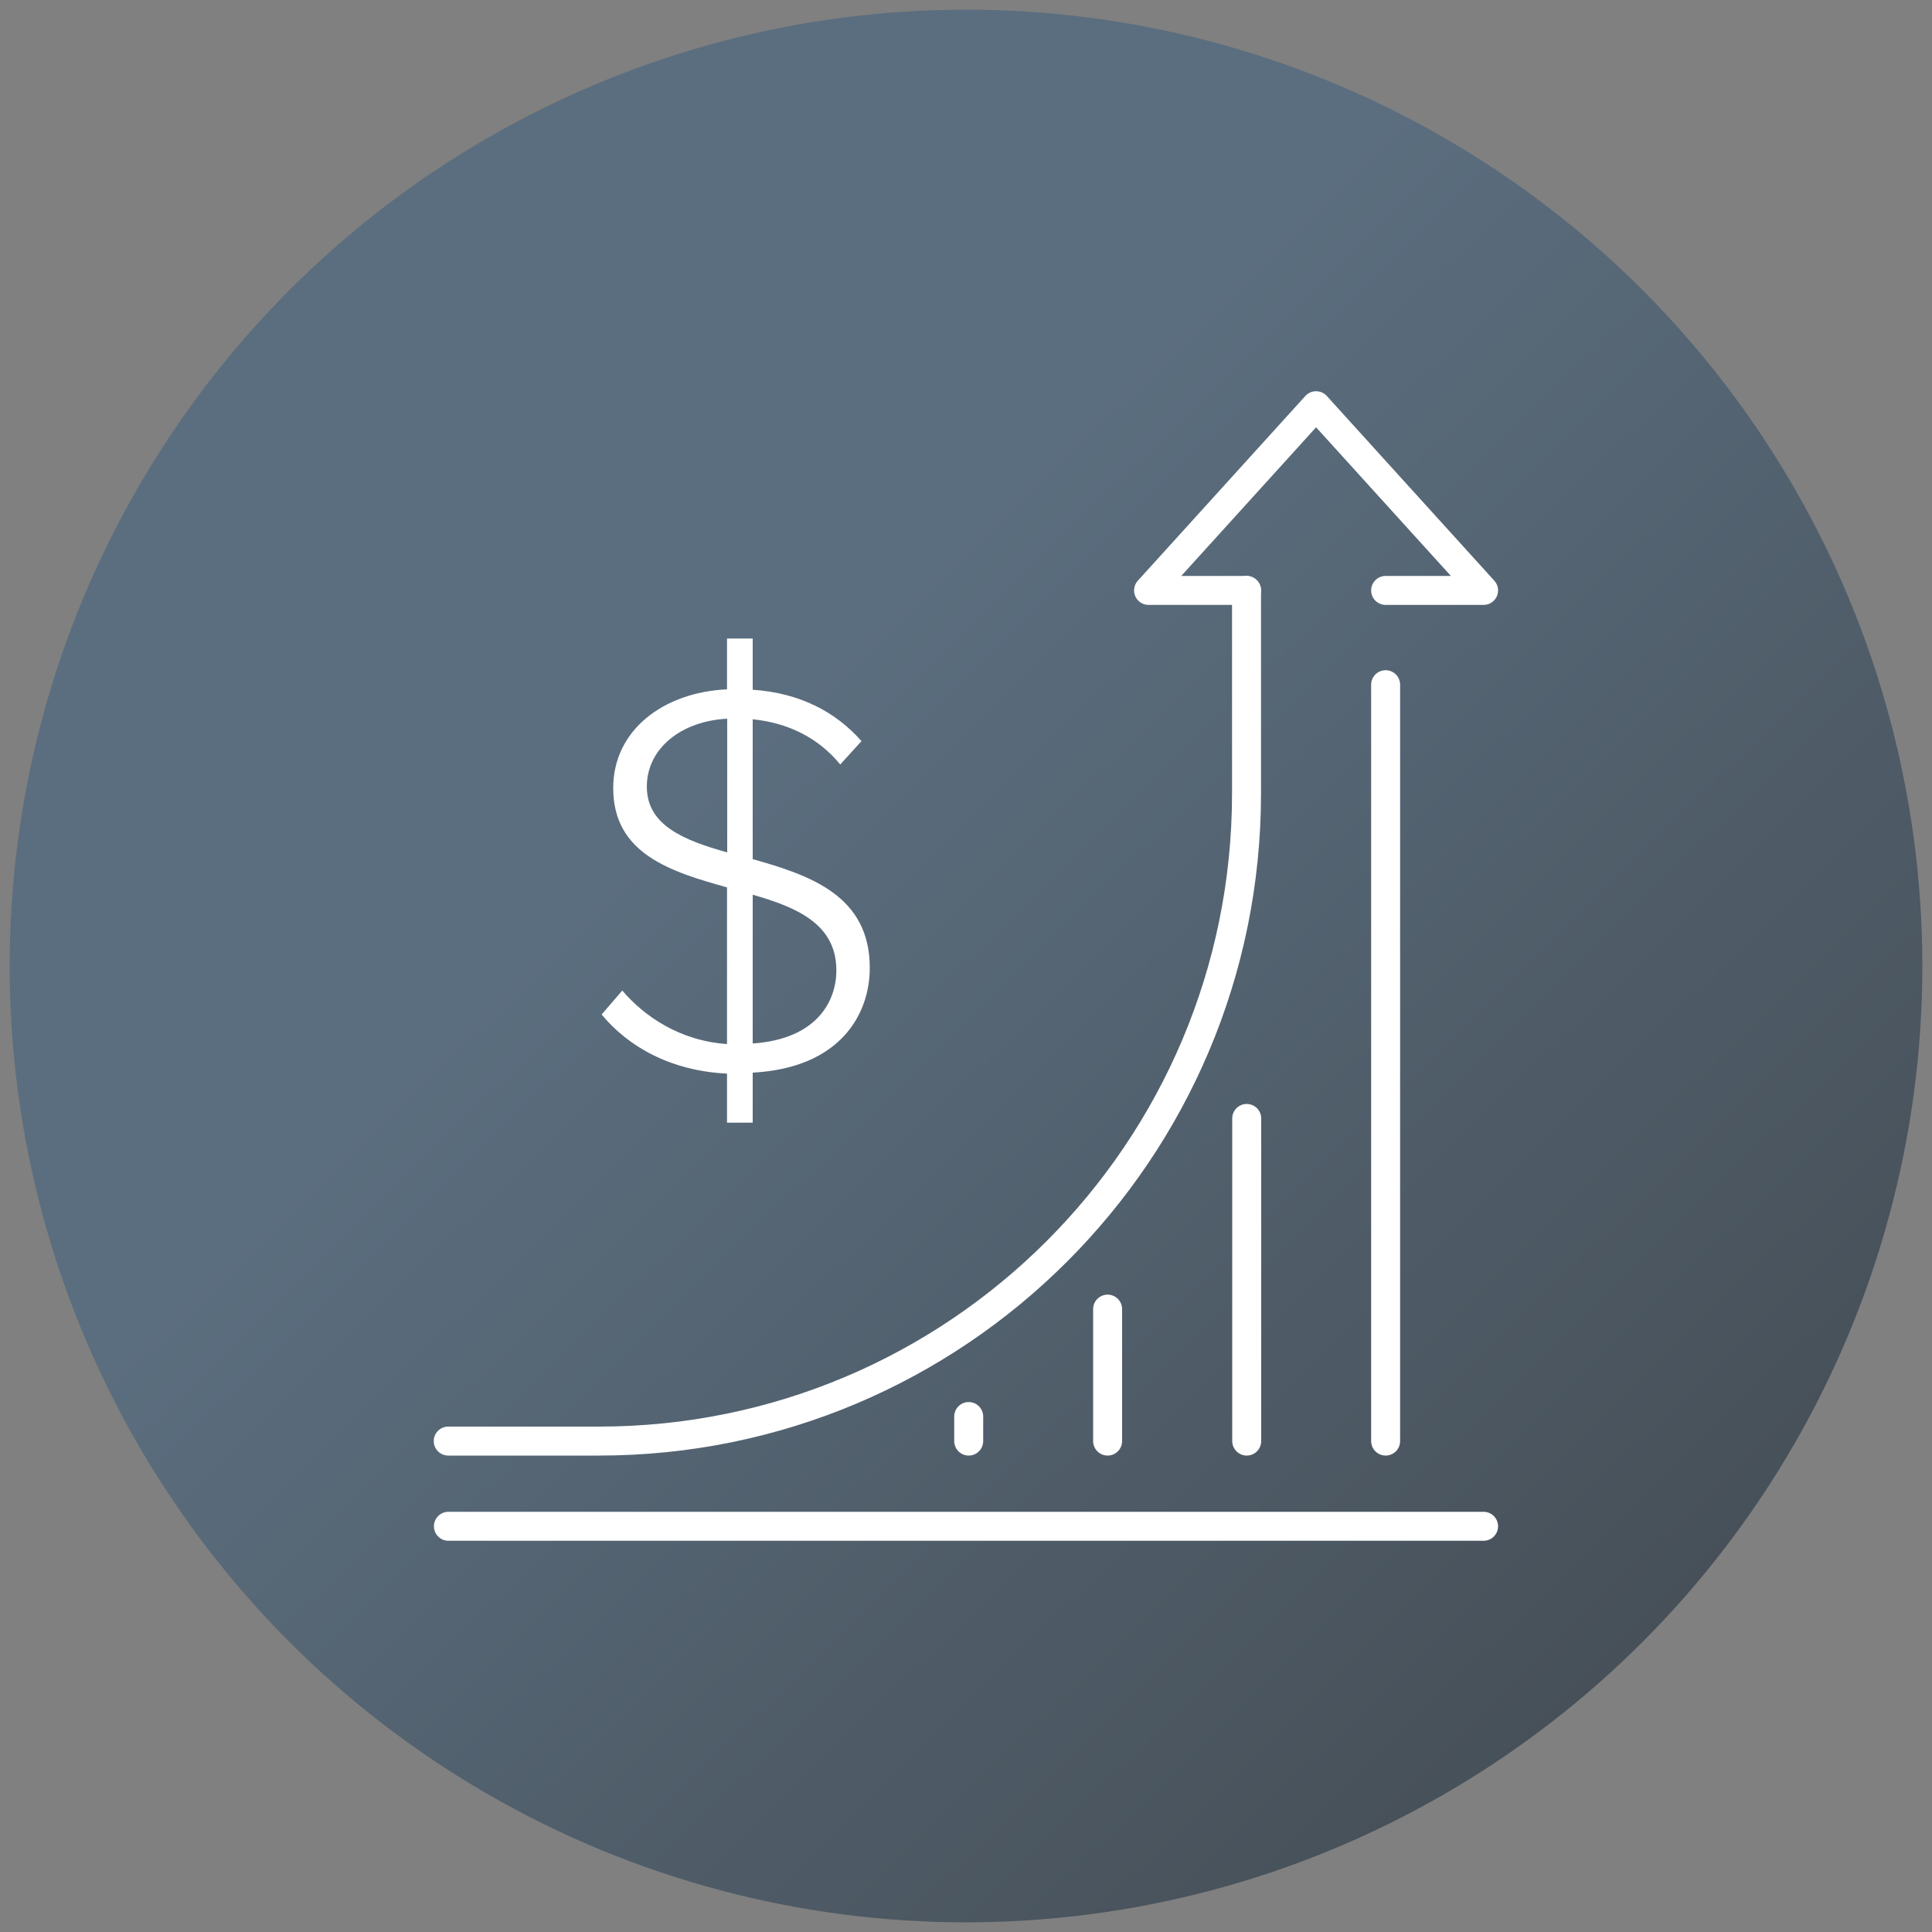
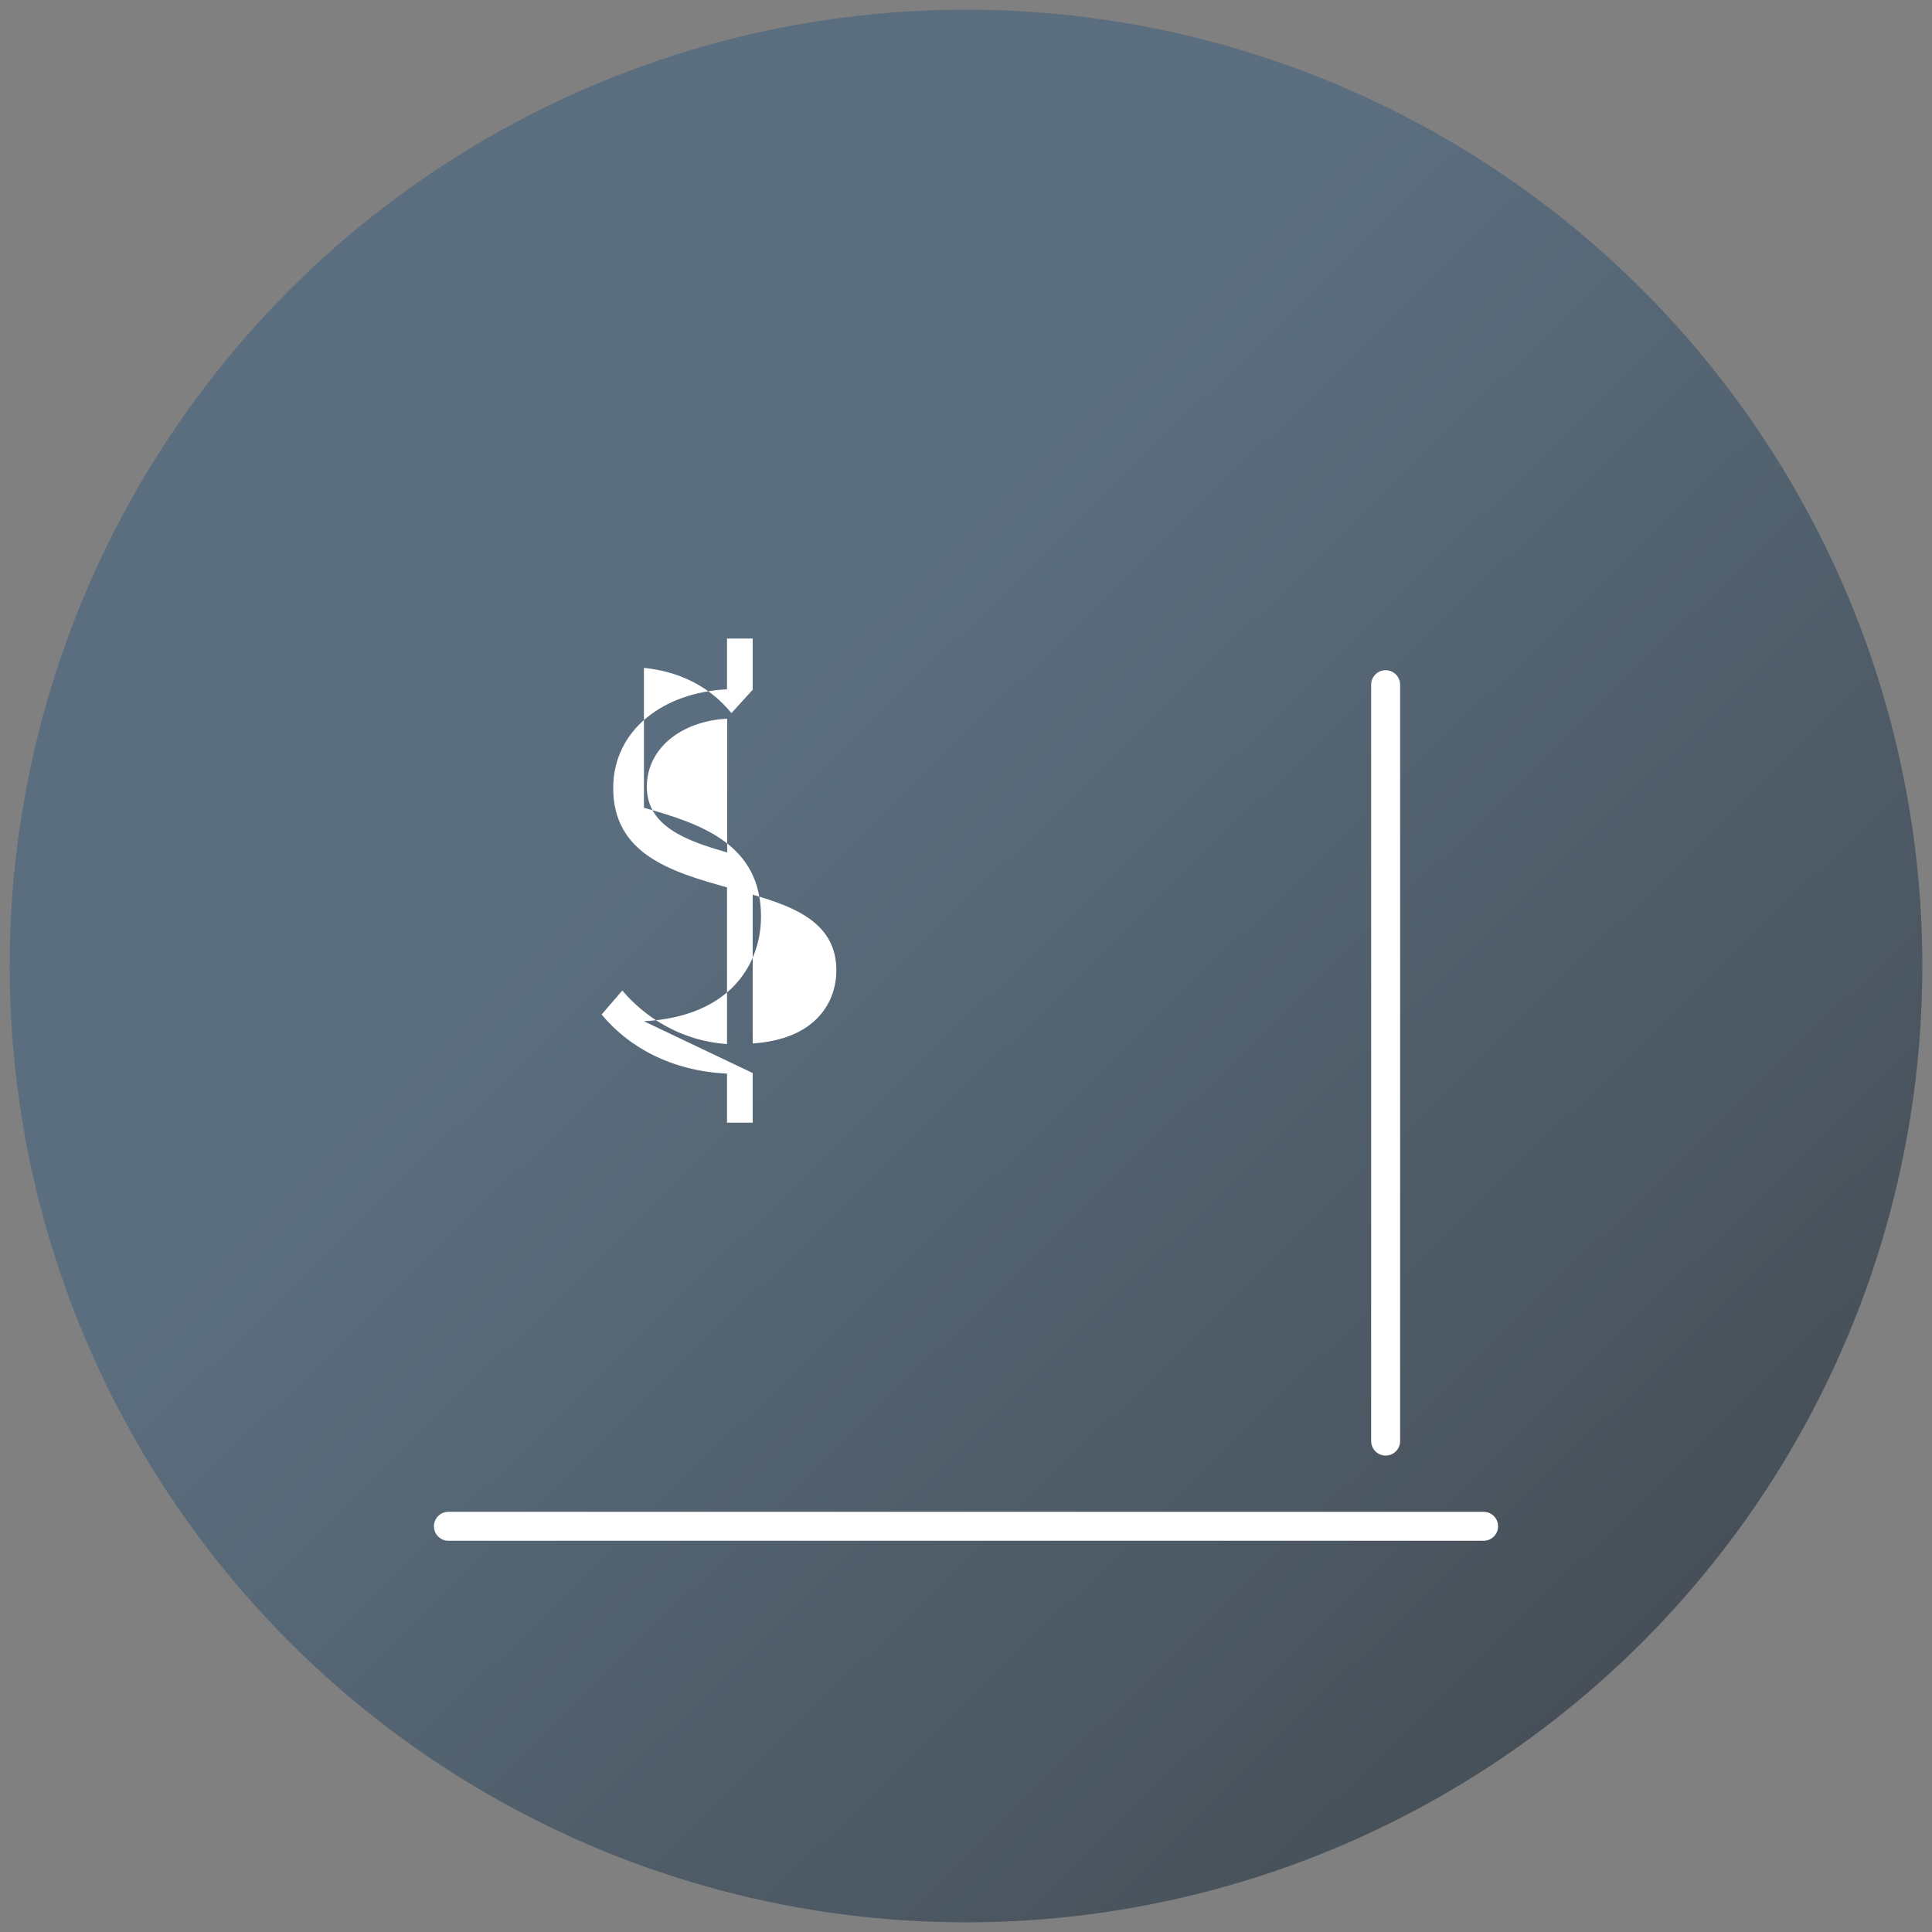
<svg xmlns="http://www.w3.org/2000/svg" id="Icons" viewBox="0 0 100 100">
  <rect x="0" y="0" width="100" height="100" fill="#808080" stroke="none" />
  <defs>
    <style>
      .cls-1 {
        fill: #fff;
      }

      .cls-2 {
        fill: none;
        stroke: #fff;
        stroke-linecap: round;
        stroke-linejoin: round;
        stroke-width: 1.5px;
      }

      .cls-3 {
        fill: url(#linear-gradient);
      }
    </style>
    <linearGradient id="linear-gradient" x1="38.31" y1="38.01" x2="129.49" y2="131.51" gradientUnits="userSpaceOnUse">
      <stop offset="0" stop-color="#5b6e7f" />
      <stop offset="1" stop-color="#333" />
    </linearGradient>
  </defs>
  <circle class="cls-3" cx="50" cy="50" r="49.5" />
  <g>
    <g>
-       <polyline class="cls-2" points="64.52 30.56 59.45 30.56 68.12 21 76.79 30.56 71.72 30.56" />
-       <path class="cls-2" d="M64.52,30.56v10.51c0,18.51-15.01,33.52-33.52,33.52h-7.8" />
      <line class="cls-2" x1="23.21" y1="79" x2="76.79" y2="79" />
      <line class="cls-2" x1="71.72" y1="35.44" x2="71.72" y2="74.59" />
-       <line class="cls-2" x1="64.53" y1="74.59" x2="64.53" y2="57.89" />
-       <line class="cls-2" x1="57.33" y1="74.59" x2="57.33" y2="67.76" />
-       <line class="cls-2" x1="50.14" y1="74.59" x2="50.14" y2="73.32" />
    </g>
-     <path class="cls-1" d="M38.96,55.54v2.57h-1.33v-2.54c-2.91-.14-5.11-1.39-6.49-3.06l1.07-1.24c1.13,1.33,2.97,2.6,5.42,2.77v-8.11c-2.91-.81-5.89-1.73-5.89-5.14,0-3,2.6-4.96,5.89-5.11v-2.63h1.33v2.65c2.45.17,4.3,1.15,5.63,2.66l-1.1,1.21c-1.15-1.41-2.74-2.16-4.53-2.34v7.24c3,.84,6.06,1.9,6.06,5.63,0,2.34-1.47,5.17-6.06,5.42ZM37.64,44.12v-6.92c-2.37.12-4.16,1.53-4.16,3.52s1.9,2.77,4.16,3.4ZM38.96,54.01c3.38-.23,4.33-2.25,4.33-3.78,0-2.39-2.02-3.26-4.33-3.92v7.7Z" />
+     <path class="cls-1" d="M38.96,55.54v2.57h-1.33v-2.54c-2.91-.14-5.11-1.39-6.49-3.06l1.07-1.24c1.13,1.33,2.97,2.6,5.42,2.77v-8.11c-2.91-.81-5.89-1.73-5.89-5.14,0-3,2.6-4.96,5.89-5.11v-2.63h1.33v2.65l-1.1,1.21c-1.15-1.41-2.74-2.16-4.53-2.34v7.24c3,.84,6.06,1.9,6.06,5.63,0,2.34-1.47,5.17-6.06,5.42ZM37.64,44.12v-6.92c-2.37.12-4.16,1.53-4.16,3.52s1.9,2.77,4.16,3.4ZM38.96,54.01c3.38-.23,4.33-2.25,4.33-3.78,0-2.39-2.02-3.26-4.33-3.92v7.7Z" />
  </g>
</svg>